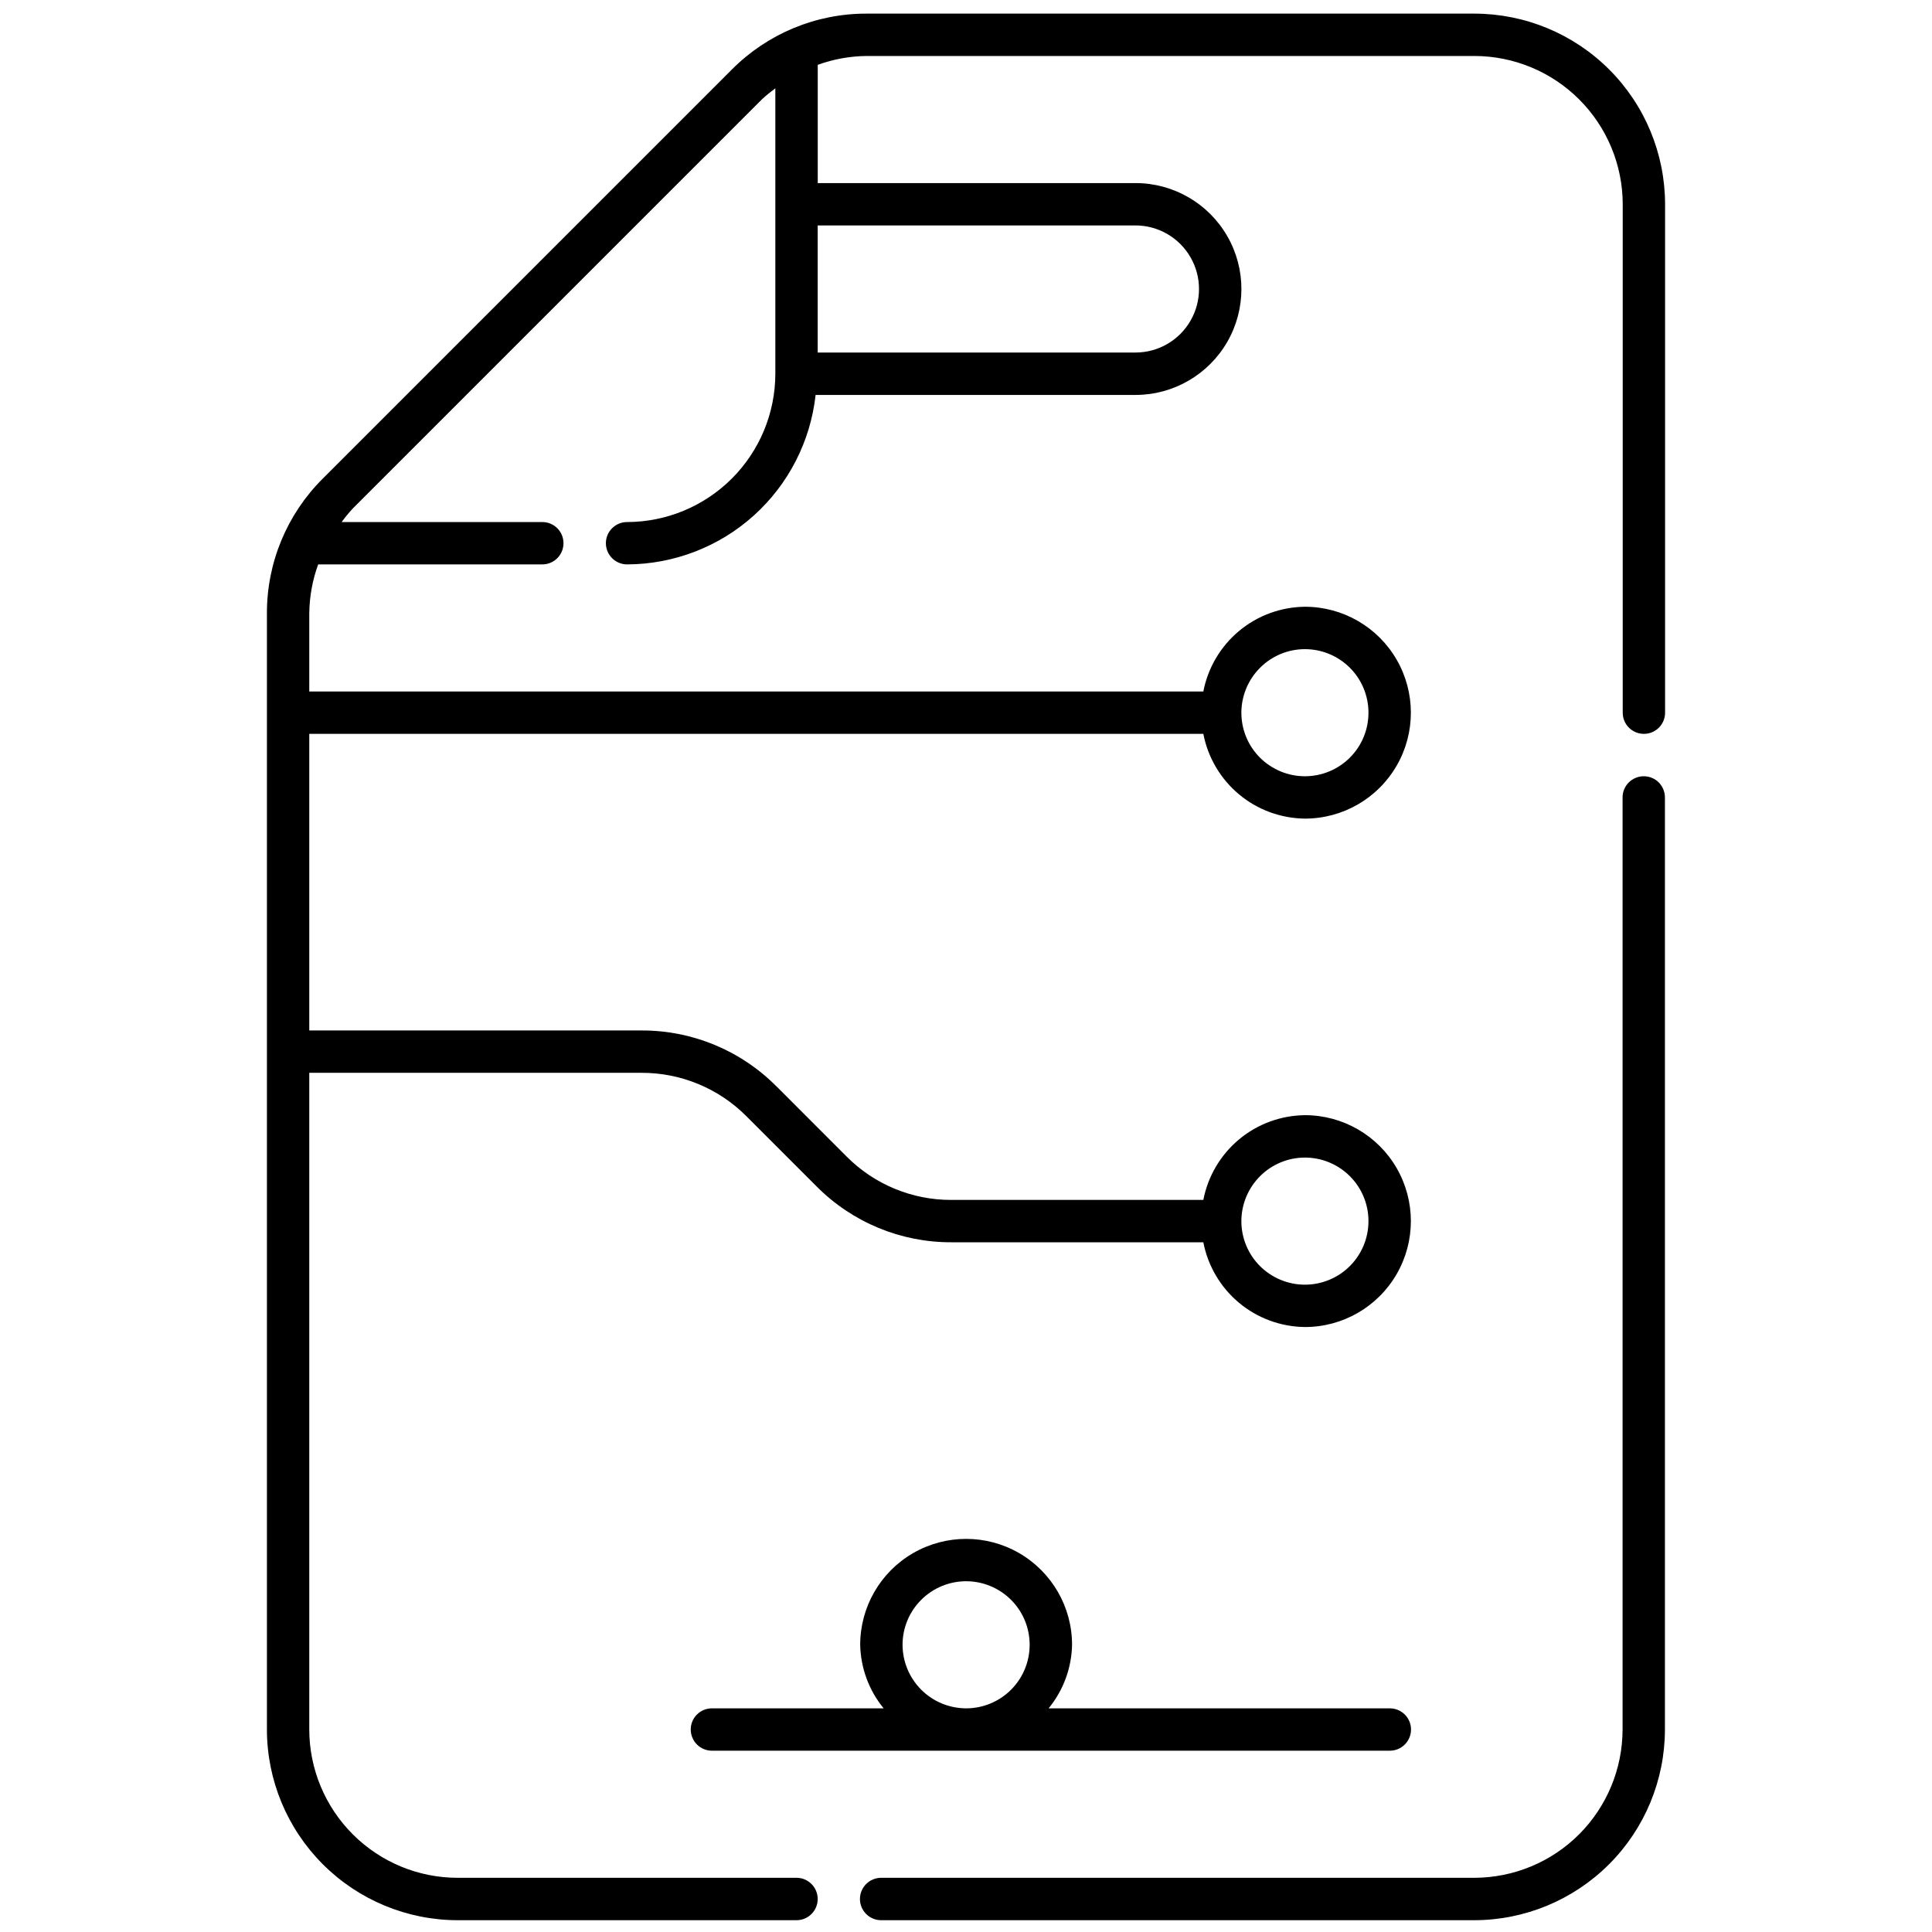
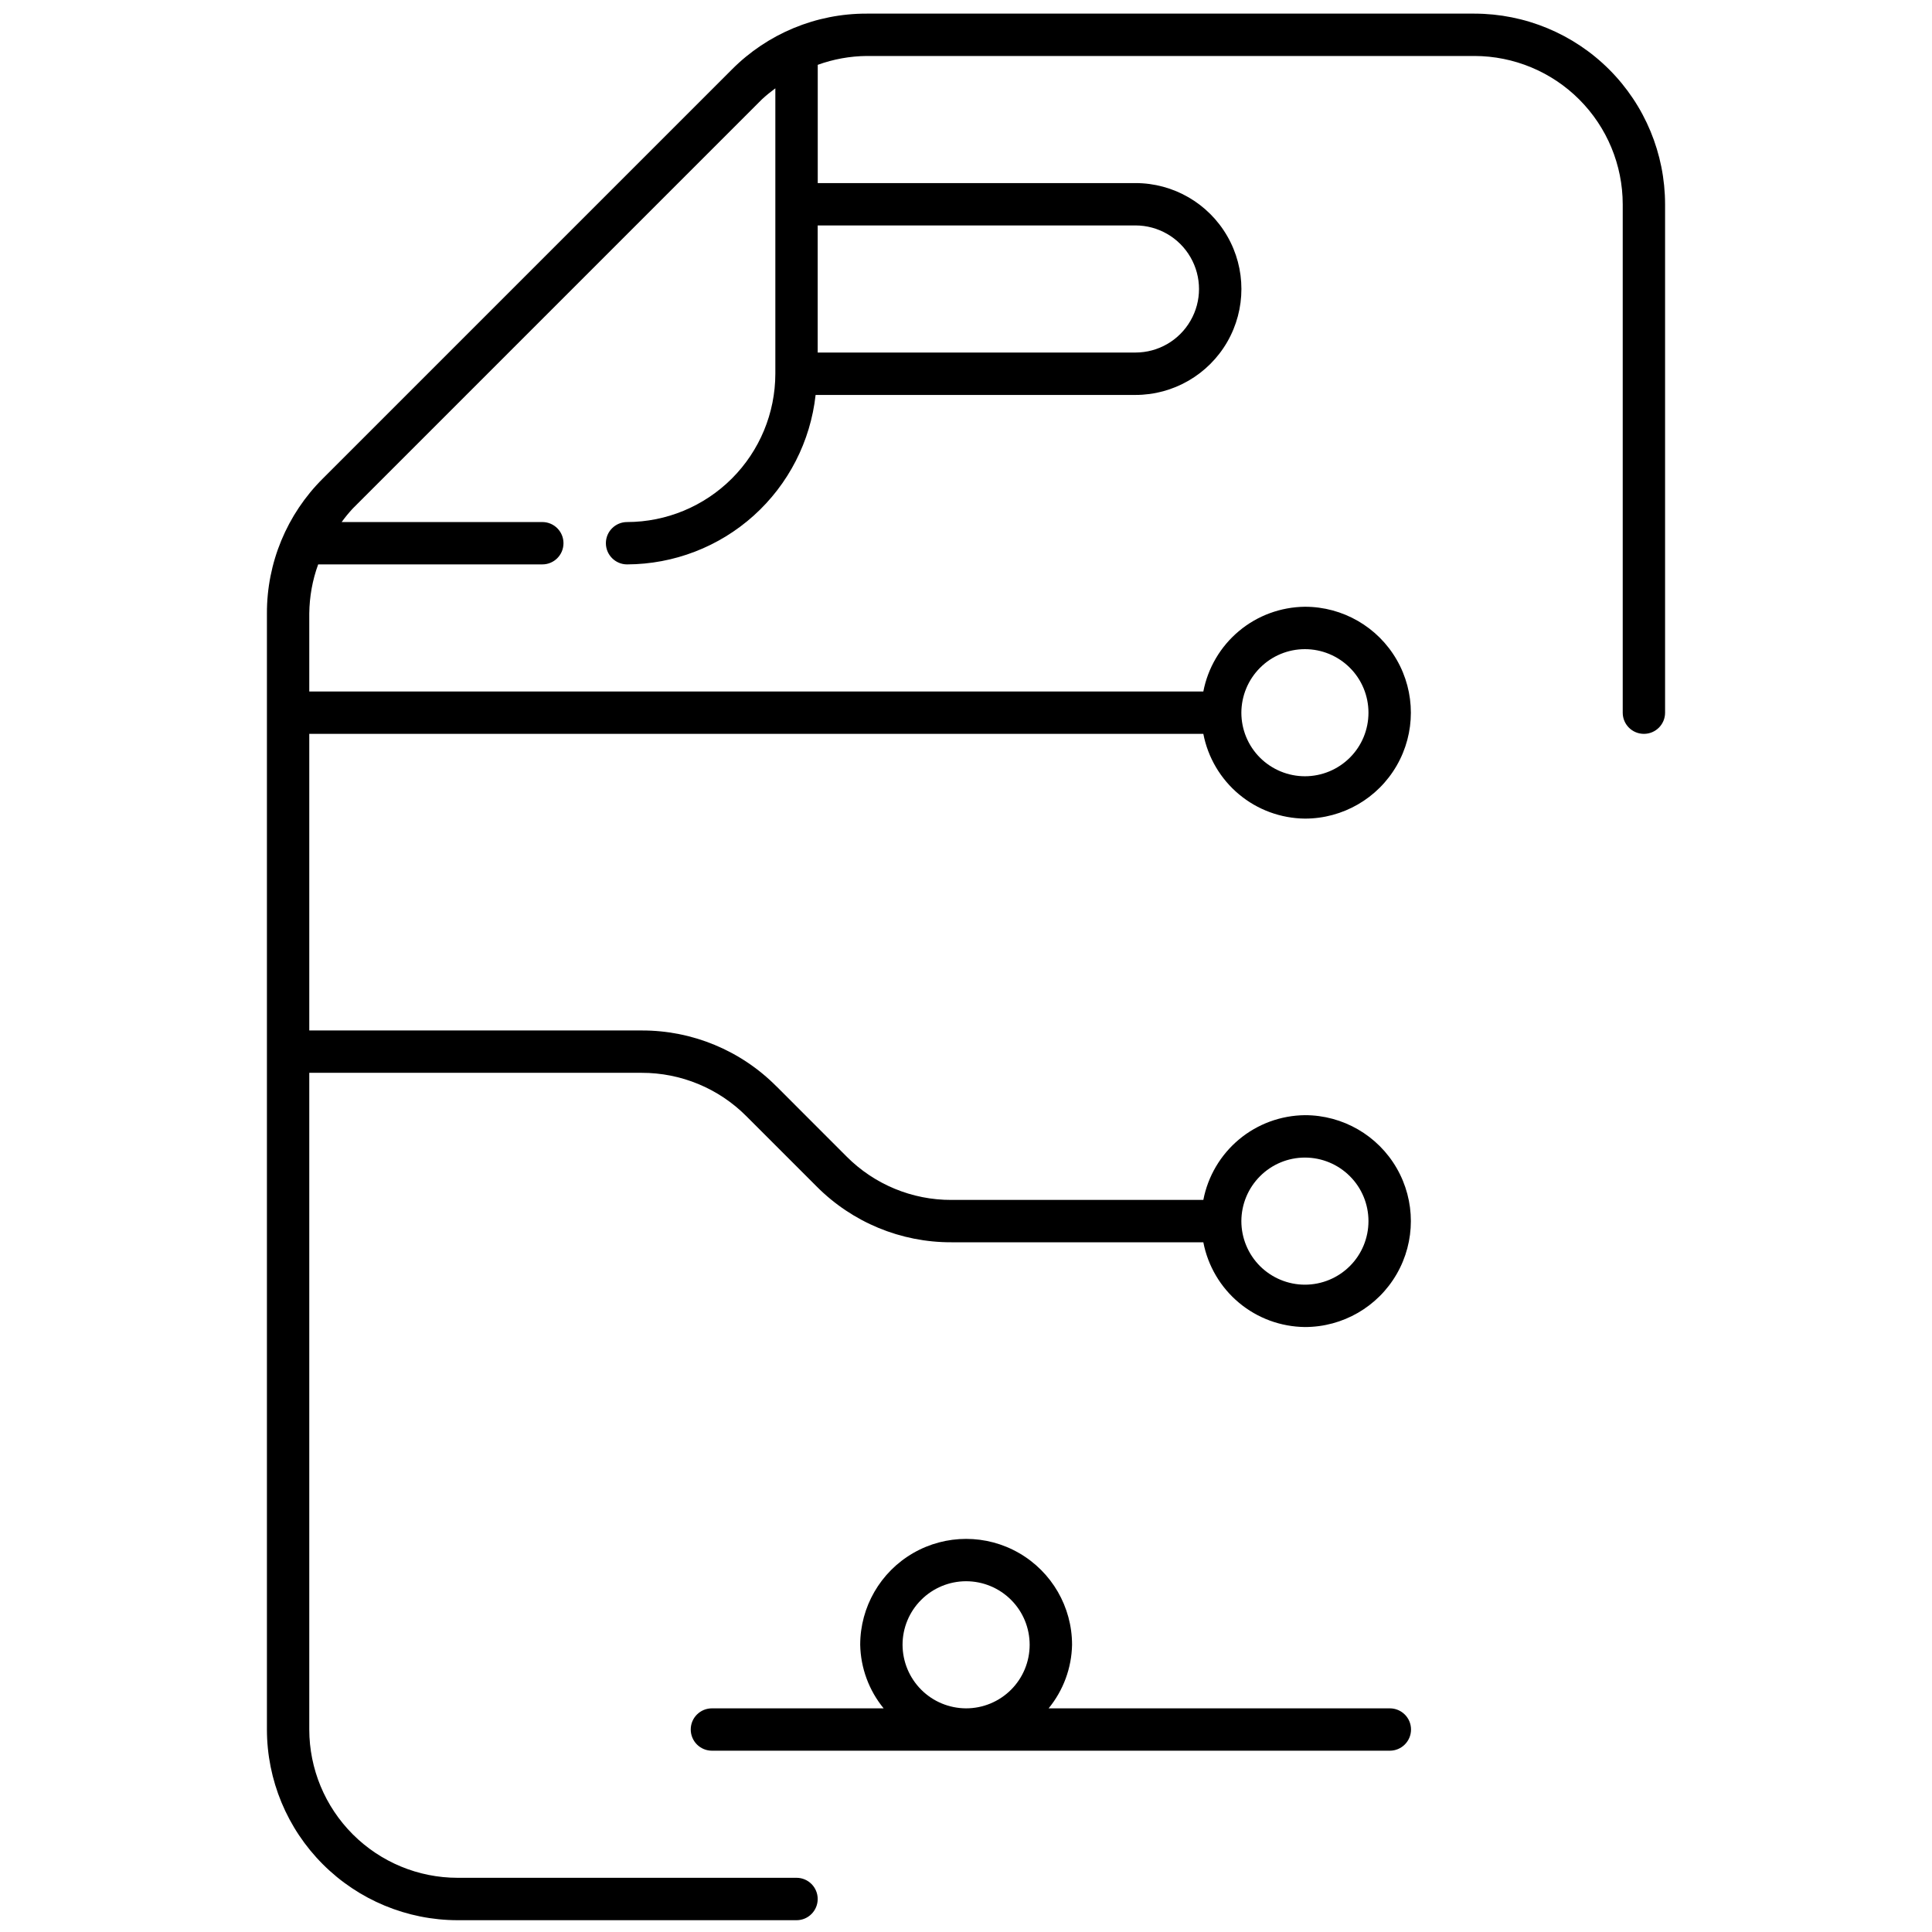
<svg xmlns="http://www.w3.org/2000/svg" width="50" height="50" viewBox="0 0 28 38" fill="none">
  <path d="M24 0.268H12.048C11.052 0.265 10.097 0.661 9.395 1.367L1.349 9.413C0.643 10.115 0.247 11.07 0.25 12.066V34.018C0.251 35.012 0.647 35.965 1.35 36.668C2.053 37.371 3.006 37.767 4 37.768H10.667C10.897 37.768 11.083 37.581 11.083 37.351C11.083 37.121 10.897 36.934 10.667 36.934H4C3.227 36.934 2.486 36.626 1.939 36.079C1.392 35.532 1.084 34.791 1.083 34.018V21.101H7.619C8.393 21.099 9.136 21.407 9.682 21.956L11.062 23.336C11.764 24.042 12.719 24.438 13.714 24.434H18.668C18.758 24.9 19.006 25.321 19.37 25.624C19.734 25.928 20.192 26.096 20.667 26.101C21.411 26.101 22.099 25.704 22.471 25.059C22.843 24.415 22.843 23.621 22.471 22.976C22.099 22.331 21.411 21.934 20.667 21.934C20.192 21.939 19.734 22.107 19.37 22.411C19.006 22.715 18.758 23.135 18.668 23.601H13.714C12.94 23.604 12.197 23.296 11.651 22.747L10.271 21.366L10.271 21.367C9.569 20.66 8.614 20.265 7.619 20.268H1.083V14.434H18.668C18.758 14.9 19.006 15.32 19.37 15.624C19.734 15.928 20.192 16.096 20.667 16.101C21.411 16.101 22.099 15.704 22.471 15.059C22.843 14.415 22.843 13.621 22.471 12.976C22.099 12.331 21.411 11.934 20.667 11.934C20.192 11.939 19.734 12.107 19.37 12.411C19.006 12.715 18.758 13.135 18.668 13.601H1.083V12.066C1.087 11.736 1.145 11.41 1.258 11.101H5.667C5.897 11.101 6.083 10.915 6.083 10.684C6.083 10.454 5.897 10.268 5.667 10.268H1.72C1.787 10.175 1.86 10.087 1.938 10.002L9.985 1.955C10.069 1.877 10.158 1.805 10.25 1.737V7.351C10.249 8.124 9.942 8.865 9.395 9.412C8.848 9.959 8.107 10.267 7.334 10.268C7.104 10.268 6.917 10.454 6.917 10.684C6.917 10.914 7.104 11.101 7.334 11.101C8.253 11.098 9.14 10.757 9.824 10.142C10.508 9.527 10.941 8.682 11.042 7.768H17.334C18.078 7.768 18.766 7.37 19.138 6.726C19.51 6.081 19.51 5.287 19.138 4.643C18.766 3.998 18.078 3.601 17.334 3.601H11.084V1.275C11.393 1.163 11.719 1.104 12.048 1.101H24C24.773 1.102 25.515 1.41 26.061 1.956C26.608 2.503 26.916 3.244 26.917 4.018V14.018C26.917 14.248 27.103 14.434 27.334 14.434C27.564 14.434 27.75 14.248 27.75 14.018V4.018C27.749 3.023 27.354 2.07 26.651 1.367C25.948 0.664 24.994 0.269 24 0.268L24 0.268ZM20.666 22.768C20.998 22.768 21.316 22.9 21.55 23.134C21.785 23.368 21.916 23.686 21.916 24.018C21.916 24.349 21.785 24.668 21.55 24.902C21.316 25.136 20.998 25.268 20.666 25.268C20.335 25.268 20.017 25.136 19.782 24.902C19.548 24.668 19.416 24.349 19.416 24.018C19.417 23.686 19.549 23.369 19.783 23.135C20.017 22.9 20.335 22.768 20.666 22.768ZM20.666 12.768C20.998 12.768 21.316 12.9 21.55 13.134C21.785 13.368 21.916 13.687 21.916 14.018C21.916 14.35 21.785 14.668 21.55 14.902C21.316 15.136 20.998 15.268 20.666 15.268C20.335 15.268 20.017 15.136 19.782 14.902C19.548 14.668 19.416 14.35 19.416 14.018C19.417 13.687 19.549 13.369 19.783 13.135C20.017 12.9 20.335 12.768 20.666 12.768ZM17.333 4.434H17.333C17.78 4.434 18.192 4.673 18.415 5.059C18.639 5.446 18.639 5.923 18.415 6.309C18.192 6.696 17.78 6.934 17.333 6.934H11.083V4.434H17.333Z" fill="black" />
-   <path d="M27.331 15.268C27.101 15.268 26.914 15.454 26.914 15.684V34.018C26.913 34.791 26.605 35.532 26.059 36.079C25.512 36.626 24.77 36.933 23.997 36.934H12.331C12.101 36.934 11.914 37.121 11.914 37.351C11.914 37.581 12.101 37.768 12.331 37.768H23.997C24.991 37.767 25.945 37.371 26.648 36.668C27.351 35.965 27.746 35.012 27.747 34.018V15.684C27.747 15.574 27.703 15.468 27.625 15.389C27.547 15.311 27.441 15.268 27.331 15.268Z" fill="black" />
  <path d="M8.586 34.017C8.586 34.128 8.63 34.234 8.708 34.312C8.786 34.39 8.892 34.434 9.003 34.434H22.336C22.566 34.434 22.753 34.248 22.753 34.017C22.753 33.787 22.566 33.601 22.336 33.601H15.625C15.915 33.247 16.077 32.807 16.086 32.351C16.086 31.607 15.689 30.919 15.044 30.547C14.4 30.175 13.606 30.175 12.961 30.547C12.316 30.919 11.919 31.607 11.919 32.351C11.928 32.807 12.091 33.248 12.38 33.601H9.003C8.772 33.601 8.586 33.787 8.586 34.017H8.586ZM12.752 32.351C12.752 32.019 12.884 31.701 13.119 31.467C13.353 31.233 13.671 31.101 14.002 31.101C14.334 31.101 14.652 31.233 14.886 31.467C15.121 31.701 15.252 32.019 15.252 32.351C15.252 32.682 15.121 33 14.886 33.235C14.652 33.469 14.334 33.601 14.002 33.601C13.671 33.6 13.353 33.469 13.119 33.234C12.885 33 12.753 32.682 12.752 32.351Z" fill="black" />
</svg>